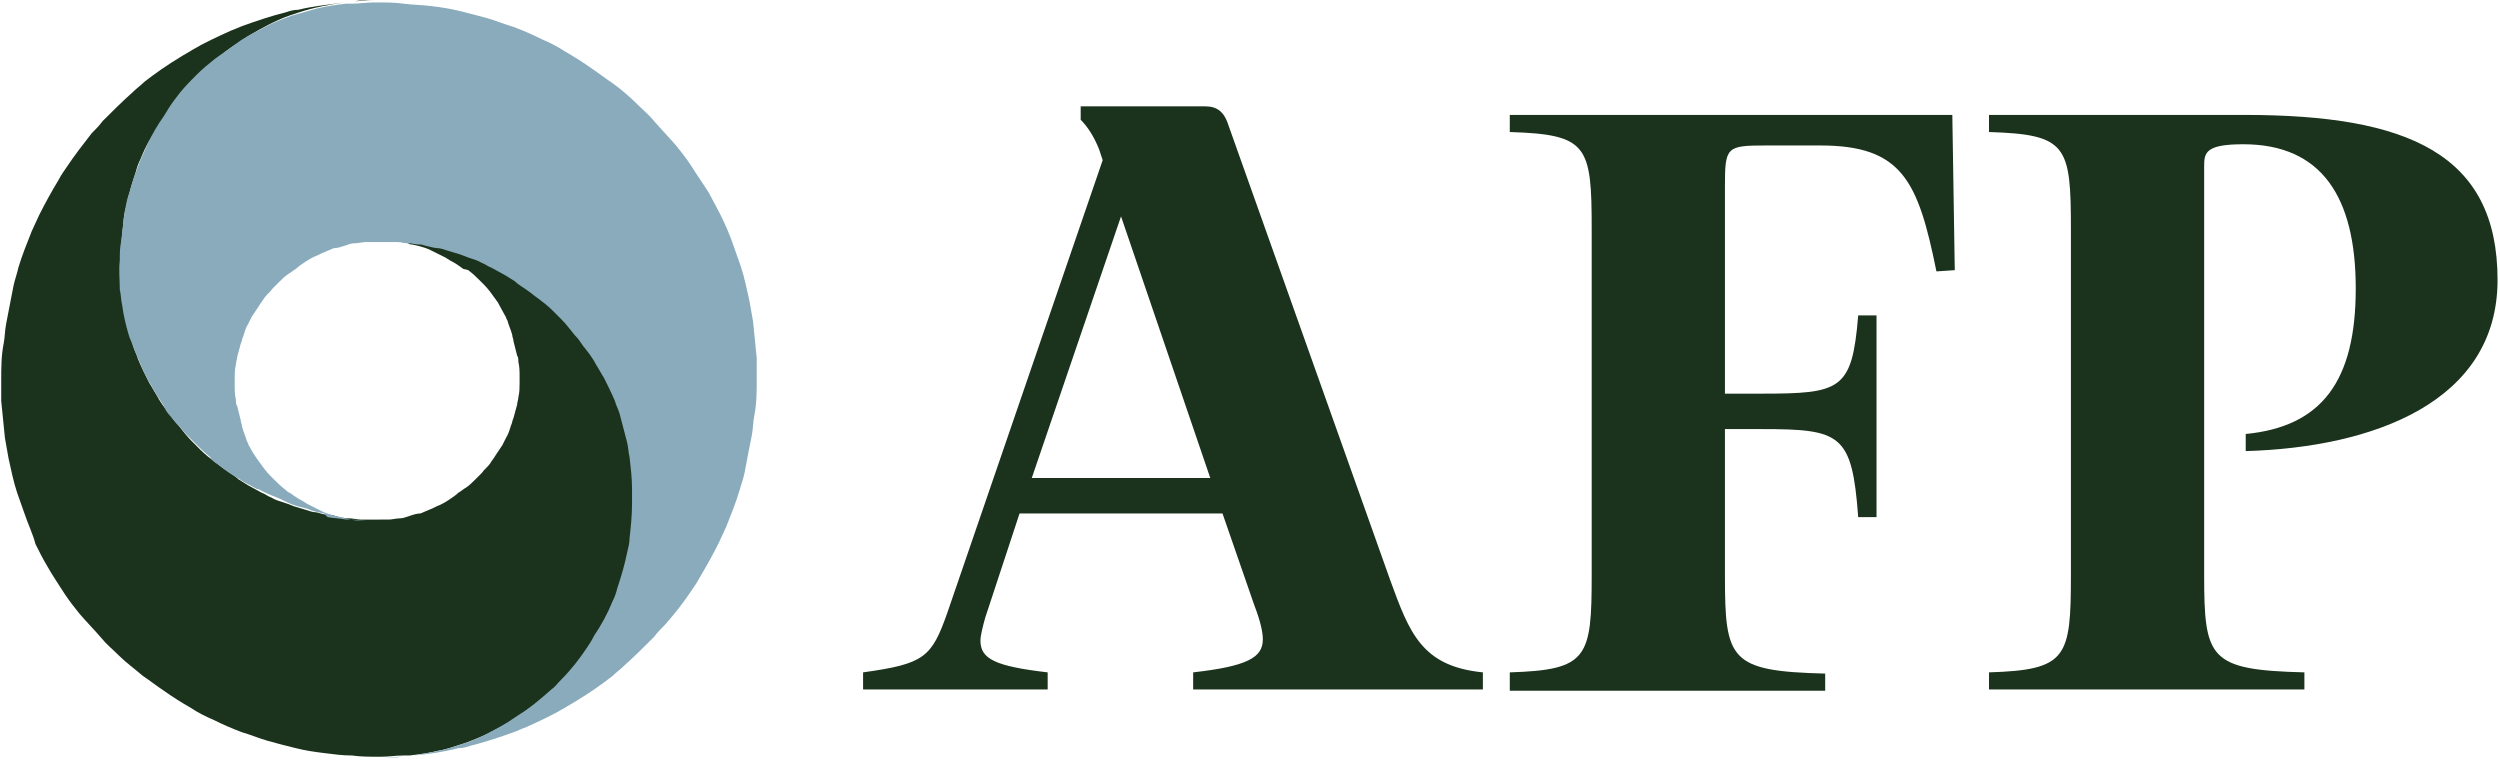
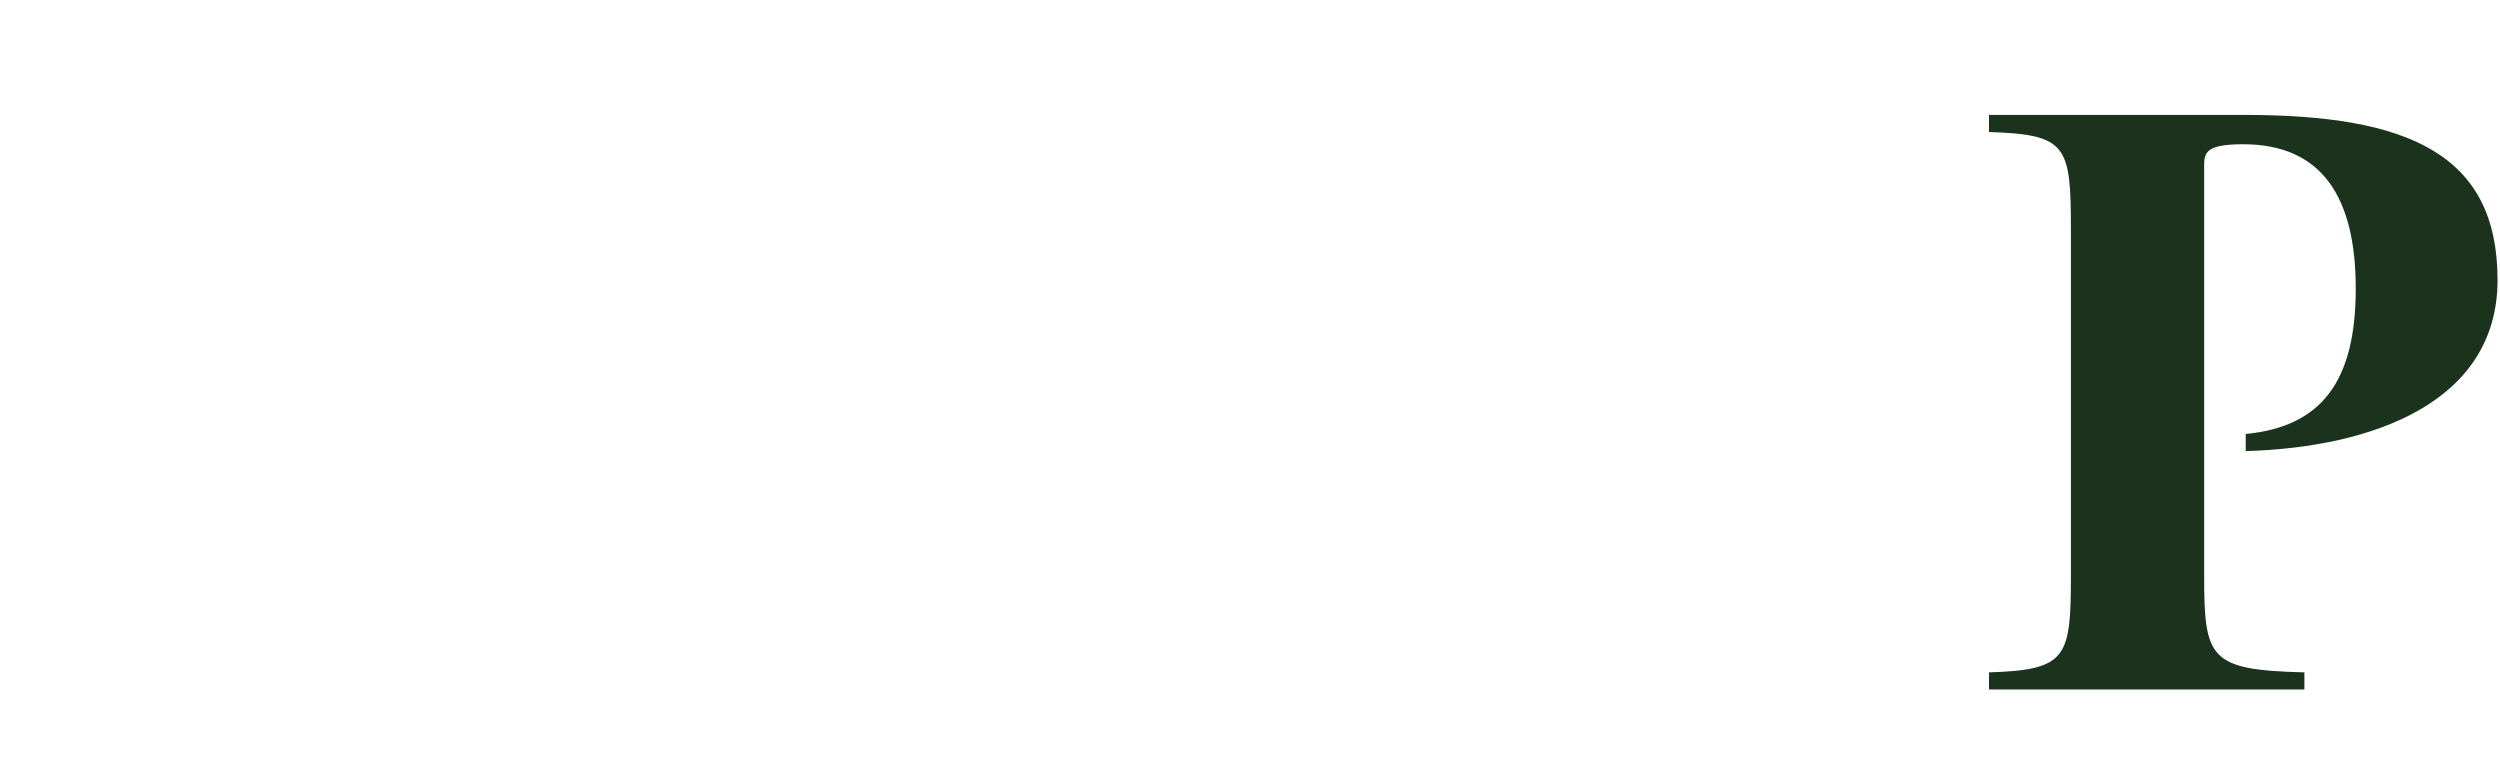
<svg xmlns="http://www.w3.org/2000/svg" version="1.1" id="Layer_1" x="0px" y="0px" viewBox="0 0 204.5 62.4" style="enable-background:new 0 0 204.5 62.4;" xml:space="preserve">
  <style type="text/css">
	.st0{enable-background:new    ;}
	.st1{fill:#1B331D;}
	.st2{fill:#89ABBC;}
</style>
  <g>
    <g id="a">
      <g class="st0">
-         <path class="st1" d="M121.3,55v1.4H97.6V55c4.4-0.5,5.7-1.2,5.7-2.7c0-0.6-0.2-1.5-0.7-2.8L100,42H83.4l-2.8,8.5     c-0.2,0.7-0.4,1.5-0.4,1.9c0,1.5,1.2,2.1,5.5,2.6v1.4H70.6V55c5-0.7,5.6-1.2,6.9-4.9l12.7-37l-0.3-0.9c-0.4-1-0.9-1.8-1.5-2.4     V8.7h10.2c1,0,1.5,0.5,1.8,1.3l13.3,37.4C115.3,51.8,116.3,54.5,121.3,55z M99,39.1l-7.3-21.4l-7.3,21.4H99z" />
-         <path class="st1" d="M159.9,22.1l-1.5,0.1c-1.5-7.4-2.8-10.3-9.5-10.3h-4.4c-3.3,0-3.4,0.1-3.4,3.4v16.9h3c6.5,0,7.4-0.3,7.9-6.4     h1.5v16.5H152c-0.5-6.8-1.4-7.2-7.9-7.2h-3v12c0,6.9,0.4,7.8,8.2,8v1.4h-25.8V55c6.4-0.2,6.7-1.2,6.7-8V18.8c0-6.9-0.3-7.8-6.7-8     V9.4h36.2L159.9,22.1z" />
        <path class="st1" d="M192.7,23.6c0-7.5-2.8-11.8-9.2-11.8c-3.1,0-3.2,0.7-3.2,1.8V47c0,6.9,0.4,7.8,8.2,8v1.4h-25.8V55     c6.4-0.2,6.7-1.2,6.7-8V18.8c0-6.9-0.3-7.8-6.7-8V9.4h20.9c13.4,0,20.7,3.2,20.7,13.5c0,10-10.2,13.7-20.6,14v-1.4     C189.9,34.9,192.7,31.2,192.7,23.6z" />
      </g>
-       <path class="st1" d="M52.1,40.8L52.1,40.8c0,0.6,0,1-0.1,1.5c-0.1,0.8-0.2,1.7-0.3,2.5c-0.1,0.5-0.2,1.1-0.4,1.6    c-0.2,0.8-0.5,1.6-0.8,2.4c-0.2,0.5-0.5,1.1-0.7,1.6c-0.4,0.8-0.8,1.5-1.3,2.2c-0.3,0.5-0.7,1-1.1,1.5c-0.5,0.7-1.1,1.3-1.7,1.9    c-0.5,0.5-1,0.9-1.5,1.3c-0.7,0.5-1.4,1-2.1,1.5c-0.6,0.4-1.2,0.7-1.8,1c-0.7,0.4-1.5,0.7-2.3,1c-0.7,0.2-1.4,0.5-2.1,0.6    c-0.8,0.2-1.6,0.3-2.4,0.4c-0.1,0-0.3,0-0.4,0H33c-0.6,0-1.2,0.1-1.8,0.1h-0.3c-0.7,0-1.4,0-2.1-0.1h0c-0.8,0-1.5-0.1-2.3-0.2    s-1.5-0.2-2.3-0.4s-1.6-0.4-2.3-0.6c-0.7-0.2-1.4-0.5-2.1-0.7c-0.8-0.3-1.5-0.6-2.3-1c-0.7-0.3-1.3-0.6-1.9-1    c-0.7-0.4-1.5-0.9-2.2-1.4c-0.6-0.4-1.1-0.8-1.7-1.2c-0.7-0.6-1.4-1.1-2-1.7c-0.5-0.5-1-0.9-1.4-1.4c-0.6-0.7-1.2-1.3-1.8-2    c-0.4-0.5-0.8-1-1.2-1.6c-0.5-0.8-1-1.5-1.5-2.4c-0.3-0.5-0.6-1.1-0.9-1.7C2.7,43.7,2.3,42.9,2,42c-0.2-0.6-0.4-1.1-0.6-1.7    c-0.3-0.9-0.5-1.9-0.7-2.8c-0.1-0.6-0.2-1.1-0.3-1.7c-0.1-1-0.2-2-0.3-3c0-0.6,0-1.1,0-1.7v0c0-1,0-2,0.2-3    c0.1-0.5,0.1-1.1,0.2-1.6c0.2-1,0.4-2.1,0.6-3.1c0.1-0.5,0.3-1,0.4-1.5c0.3-1,0.7-2,1.1-3c0.2-0.4,0.4-0.9,0.6-1.3    c0.5-1,1-1.9,1.6-2.9c0.2-0.4,0.5-0.8,0.7-1.1c0.6-0.9,1.3-1.8,2-2.7c0.3-0.3,0.6-0.6,0.9-1c0.8-0.8,1.6-1.6,2.5-2.4    c0.3-0.3,0.6-0.5,0.9-0.8c0.9-0.7,1.9-1.4,2.9-2c0.3-0.2,0.7-0.4,1-0.6c1-0.6,2.1-1.1,3.2-1.6c0.3-0.1,0.7-0.3,1-0.4    c1.1-0.4,2.3-0.8,3.5-1.1c0.3-0.1,0.6-0.2,1-0.2c1.2-0.3,2.4-0.4,3.7-0.6c0.3,0,0.6-0.1,0.9-0.1c0.5,0,1-0.1,1.6-0.1    c-0.5,0-1,0-1.6,0.1c-0.3,0-0.6,0.1-0.9,0.1c-1.2,0.2-2.4,0.4-3.6,0.8c-0.3,0.1-0.6,0.2-0.9,0.3c-1.1,0.4-2.2,1-3.2,1.6    c-0.3,0.2-0.6,0.4-0.9,0.6c-1,0.6-1.9,1.4-2.7,2.2c-0.3,0.2-0.5,0.5-0.8,0.8c-0.8,0.8-1.5,1.7-2.1,2.6c-0.2,0.3-0.4,0.6-0.6,1    C12.4,11,11.9,12,11.5,13c-0.2,0.4-0.3,0.7-0.4,1.1c-0.3,0.9-0.6,1.9-0.8,2.9c-0.1,0.4-0.2,0.8-0.2,1.2c-0.1,0.9-0.2,1.8-0.2,2.8    v1.2c0,0.9,0.1,1.7,0.2,2.6c0.1,0.4,0.1,0.8,0.2,1.2c0.2,0.8,0.4,1.5,0.6,2.3c0.1,0.4,0.3,0.7,0.4,1.1c0.3,0.7,0.6,1.3,0.9,1.9    l0,0c0.2,0.3,0.4,0.7,0.6,1c0.3,0.6,0.7,1.1,1.1,1.6c0.2,0.3,0.4,0.6,0.7,0.9c0.4,0.5,0.7,0.9,1.1,1.3c0.2,0.2,0.5,0.5,0.7,0.7    c0.4,0.4,0.8,0.7,1.2,1c0.3,0.2,0.5,0.4,0.8,0.6c0.4,0.3,0.8,0.5,1.1,0.8c0.3,0.2,0.5,0.3,0.8,0.5c0.4,0.2,0.7,0.4,1.1,0.6    c0.3,0.1,0.5,0.3,0.8,0.4c0.3,0.2,0.7,0.3,1,0.4c0.3,0.1,0.6,0.2,0.8,0.3c0.3,0.1,0.7,0.2,1,0.3c0.3,0.1,0.6,0.2,0.8,0.2    s0.6,0.2,1,0.2s0.6,0.1,0.9,0.2s0.6,0.1,0.9,0.1s0.6,0.1,0.9,0.1s0.6,0,0.9,0s0.5,0,0.8,0H31c0.3,0,0.6,0,0.8,0    c0.3,0,0.6-0.1,0.9-0.1s0.5-0.1,0.8-0.2c0.3-0.1,0.6-0.2,0.9-0.2c0.2-0.1,0.5-0.2,0.7-0.3c0.3-0.1,0.6-0.3,0.9-0.4    c0.2-0.1,0.4-0.2,0.7-0.4c0.3-0.2,0.6-0.4,0.8-0.6c0.2-0.1,0.4-0.3,0.6-0.4c0.3-0.2,0.5-0.4,0.8-0.7c0.2-0.2,0.3-0.3,0.5-0.5    c0.2-0.3,0.5-0.5,0.7-0.8c0.1-0.2,0.3-0.4,0.4-0.6c0.2-0.3,0.4-0.6,0.6-0.9c0.1-0.2,0.2-0.4,0.3-0.6c0.2-0.3,0.3-0.7,0.4-1    c0.1-0.2,0.1-0.4,0.2-0.6c0.1-0.4,0.2-0.7,0.3-1.1c0-0.2,0.1-0.4,0.1-0.6c0.1-0.4,0.1-0.8,0.1-1.1c0-0.1,0-0.3,0-0.4v-0.2    c0-0.4,0-0.8-0.1-1.2c0-0.2,0-0.4-0.1-0.5c-0.1-0.4-0.2-0.8-0.3-1.2c0-0.2-0.1-0.3-0.1-0.5c-0.1-0.4-0.3-0.8-0.4-1.2    c-0.1-0.1-0.1-0.3-0.2-0.4c-0.2-0.4-0.4-0.7-0.6-1.1c-0.1-0.1-0.2-0.3-0.3-0.4c-0.2-0.3-0.5-0.7-0.8-1c-0.1-0.1-0.2-0.2-0.3-0.3    c-0.3-0.3-0.6-0.6-1-0.9L37.9,22c-0.4-0.3-0.7-0.5-1.1-0.7c-0.1-0.1-0.2-0.1-0.3-0.2c-0.4-0.2-0.8-0.4-1.2-0.6l-0.2-0.1    c-0.5-0.2-0.9-0.3-1.4-0.4c-0.1,0-0.2,0-0.3-0.1c-0.5-0.1-0.9-0.2-1.4-0.2c-0.1,0-0.2,0-0.3,0h0.3c0.5,0,1,0.1,1.4,0.1l0.3,0    c0.5,0.1,1,0.1,1.5,0.2l0.3,0.1c0.5,0.1,1,0.2,1.4,0.4l0.4,0.1c0.5,0.1,0.9,0.3,1.4,0.5l0.4,0.2c0.5,0.2,1,0.4,1.4,0.6l0.5,0.2    c0.5,0.3,1,0.5,1.4,0.8c0.2,0.1,0.3,0.2,0.5,0.3c0.5,0.3,1,0.7,1.4,1c0.2,0.1,0.4,0.3,0.5,0.5c0.5,0.4,0.9,0.8,1.4,1.3    c0.2,0.2,0.4,0.4,0.6,0.6c0.4,0.5,0.9,1,1.3,1.5c0.2,0.2,0.4,0.5,0.5,0.8c0.4,0.6,0.8,1.2,1.1,1.8l0.2,0.3    c0.1,0.2,0.2,0.4,0.3,0.6c0.3,0.7,0.6,1.4,0.9,2.1l0,0c0.1,0.4,0.3,0.7,0.4,1.1c0.2,0.7,0.4,1.5,0.5,2.3c0.1,0.4,0.1,0.9,0.2,1.3    C52.1,39.2,52.1,40.1,52.1,40.8L52.1,40.8z" />
-       <path class="st2" d="M9.8,21.3L9.8,21.3c0-0.6,0-1,0.1-1.5c0.1-0.8,0.2-1.7,0.3-2.5c0.1-0.5,0.2-1.1,0.4-1.6    c0.2-0.8,0.5-1.6,0.8-2.4c0.2-0.5,0.5-1.1,0.7-1.6c0.4-0.8,0.8-1.5,1.3-2.2C13.7,9,14,8.5,14.4,8c0.5-0.7,1.1-1.3,1.7-1.9    c0.5-0.5,1-0.9,1.5-1.3c0.7-0.5,1.4-1,2.1-1.5c0.6-0.4,1.2-0.7,1.8-1c0.7-0.4,1.5-0.7,2.3-1c0.7-0.2,1.4-0.4,2.1-0.6    c0.8-0.2,1.6-0.3,2.4-0.4l0.4,0h0.1c0.6,0,1.2-0.1,1.8-0.1h0.3c0.7,0,1.4,0,2.1,0.1h0c0.8,0.1,1.5,0.1,2.3,0.2s1.5,0.2,2.3,0.4    s1.6,0.4,2.3,0.6C40.6,1.7,41.3,2,42,2.2c0.8,0.3,1.5,0.6,2.3,1c0.7,0.3,1.3,0.6,1.9,1c0.7,0.4,1.5,0.9,2.2,1.4    C49,6,49.5,6.4,50.1,6.8c0.7,0.5,1.4,1.1,2,1.7c0.5,0.5,1,0.9,1.4,1.4c0.6,0.7,1.2,1.3,1.8,2c0.4,0.5,0.8,1,1.2,1.6    c0.5,0.8,1,1.5,1.5,2.3c0.3,0.6,0.6,1.1,0.9,1.7c0.4,0.8,0.8,1.7,1.1,2.6c0.2,0.6,0.4,1.1,0.6,1.7c0.3,0.9,0.5,1.9,0.7,2.8    c0.1,0.6,0.2,1.1,0.3,1.7c0.1,1,0.2,2,0.3,3c0,0.6,0,1.1,0,1.7v0c0,1,0,2-0.2,3c-0.1,0.5-0.1,1.1-0.2,1.6c-0.2,1-0.4,2-0.6,3.1    c-0.1,0.5-0.3,1-0.4,1.4c-0.3,1-0.7,2-1.1,3c-0.2,0.4-0.4,0.9-0.6,1.3c-0.5,1-1,1.9-1.6,2.9c-0.2,0.4-0.5,0.8-0.7,1.1    c-0.6,0.9-1.3,1.8-2.1,2.7c-0.3,0.3-0.6,0.6-0.9,1c-0.8,0.8-1.6,1.6-2.5,2.4c-0.3,0.3-0.6,0.5-0.9,0.8c-0.9,0.7-1.9,1.4-2.9,2    c-0.3,0.2-0.7,0.4-1,0.6c-1,0.6-2.1,1.1-3.2,1.6c-0.3,0.1-0.7,0.3-1,0.4c-1.1,0.4-2.3,0.8-3.5,1.1c-0.3,0.1-0.6,0.2-1,0.2    c-1.2,0.3-2.4,0.5-3.7,0.6c-0.3,0-0.6,0.1-0.9,0.1c-0.5,0-1,0.1-1.6,0.1c0.5,0,1,0,1.6-0.1c0.3,0,0.6-0.1,0.9-0.1    c1.2-0.2,2.4-0.4,3.6-0.8c0.3-0.1,0.6-0.2,0.9-0.3c1.1-0.4,2.2-1,3.2-1.6c0.3-0.2,0.6-0.4,0.9-0.6c1-0.6,1.9-1.4,2.7-2.1    c0.3-0.2,0.5-0.5,0.8-0.8c0.8-0.8,1.5-1.7,2.1-2.6c0.2-0.3,0.4-0.6,0.6-1c0.6-0.9,1.1-1.8,1.5-2.8c0.2-0.4,0.3-0.7,0.4-1.1    c0.3-0.9,0.6-1.9,0.8-2.9c0.1-0.4,0.2-0.8,0.2-1.2c0.1-0.9,0.2-1.8,0.2-2.8v-1.2c0-0.9-0.1-1.7-0.2-2.6c-0.1-0.4-0.1-0.8-0.2-1.2    c-0.2-0.8-0.4-1.5-0.6-2.3c-0.1-0.4-0.3-0.7-0.4-1.1c-0.3-0.7-0.6-1.3-0.9-1.9c0,0,0,0,0,0c-0.2-0.3-0.4-0.7-0.6-1    c-0.3-0.6-0.7-1.1-1.1-1.6c-0.2-0.3-0.4-0.6-0.7-0.9c-0.4-0.5-0.7-0.9-1.1-1.3c-0.2-0.2-0.5-0.5-0.7-0.7c-0.4-0.4-0.8-0.7-1.2-1    c-0.3-0.2-0.5-0.4-0.8-0.6c-0.4-0.3-0.8-0.5-1.1-0.8c-0.3-0.2-0.5-0.3-0.8-0.5c-0.4-0.2-0.7-0.4-1.1-0.6c-0.3-0.1-0.5-0.3-0.8-0.4    c-0.3-0.2-0.7-0.3-1-0.4c-0.3-0.1-0.5-0.2-0.8-0.3c-0.3-0.1-0.7-0.2-1-0.3c-0.3-0.1-0.6-0.2-0.8-0.2s-0.6-0.1-1-0.2    S34.6,20,34.3,20s-0.6-0.1-0.9-0.1s-0.6-0.1-0.9-0.1s-0.6,0-0.9,0s-0.5,0-0.8,0h-0.1c-0.3,0-0.6,0-0.8,0s-0.6,0.1-0.9,0.1    s-0.5,0.1-0.8,0.2c-0.3,0.1-0.6,0.2-0.9,0.2c-0.2,0.1-0.5,0.2-0.7,0.3c-0.3,0.1-0.6,0.3-0.9,0.4c-0.2,0.1-0.4,0.2-0.7,0.4    c-0.3,0.2-0.6,0.4-0.8,0.6c-0.2,0.1-0.4,0.3-0.6,0.4c-0.3,0.2-0.5,0.4-0.8,0.7c-0.2,0.2-0.3,0.3-0.5,0.5c-0.2,0.3-0.5,0.5-0.7,0.8    c-0.1,0.2-0.3,0.4-0.4,0.6c-0.2,0.3-0.4,0.6-0.6,0.9c-0.1,0.2-0.2,0.4-0.3,0.6c-0.2,0.3-0.3,0.7-0.4,1c-0.1,0.2-0.1,0.4-0.2,0.6    c-0.1,0.4-0.2,0.7-0.3,1.1c0,0.2-0.1,0.4-0.1,0.6c-0.1,0.4-0.1,0.8-0.1,1.1v0.6c0,0.4,0,0.8,0.1,1.2c0,0.2,0,0.4,0.1,0.5    c0.1,0.4,0.2,0.8,0.3,1.2c0,0.2,0.1,0.3,0.1,0.5c0.1,0.4,0.3,0.8,0.4,1.2c0.1,0.1,0.1,0.3,0.2,0.4c0.2,0.4,0.4,0.7,0.6,1    c0.1,0.1,0.2,0.3,0.3,0.4c0.2,0.3,0.5,0.7,0.8,1c0.1,0.1,0.2,0.2,0.3,0.3c0.3,0.3,0.6,0.6,1,0.9c0.1,0.1,0.2,0.2,0.3,0.2    c0.4,0.3,0.7,0.5,1.1,0.7c0.1,0.1,0.2,0.1,0.3,0.2c0.4,0.2,0.8,0.4,1.2,0.6l0.2,0.1c0.5,0.2,0.9,0.3,1.4,0.4c0.1,0,0.2,0,0.3,0.1    c0.5,0.1,0.9,0.2,1.4,0.2l0.3,0H30c-0.5,0-1-0.1-1.4-0.1c-0.1,0-0.2,0-0.3,0c-0.5-0.1-1-0.1-1.5-0.2L26.5,42    c-0.5-0.1-1-0.2-1.4-0.4l-0.4-0.1c-0.5-0.1-1-0.3-1.4-0.5l-0.4-0.2c-0.5-0.2-1-0.4-1.4-0.6c-0.2-0.1-0.3-0.2-0.5-0.2    c-0.5-0.3-1-0.5-1.4-0.8c-0.2-0.1-0.3-0.2-0.5-0.3c-0.5-0.3-1-0.7-1.4-1c-0.2-0.1-0.4-0.3-0.5-0.5c-0.5-0.4-0.9-0.8-1.4-1.3    c-0.2-0.2-0.4-0.4-0.6-0.6c-0.4-0.5-0.9-1-1.3-1.5c-0.2-0.2-0.4-0.5-0.5-0.8c-0.4-0.6-0.8-1.2-1.1-1.8l-0.2-0.3    c-0.1-0.2-0.2-0.4-0.3-0.6c-0.3-0.7-0.6-1.4-0.9-2.1l0,0c-0.1-0.4-0.3-0.7-0.4-1.1c-0.2-0.7-0.4-1.5-0.5-2.3    c-0.1-0.4-0.1-0.9-0.2-1.3C9.8,22.9,9.7,22.1,9.8,21.3z" />
    </g>
  </g>
</svg>